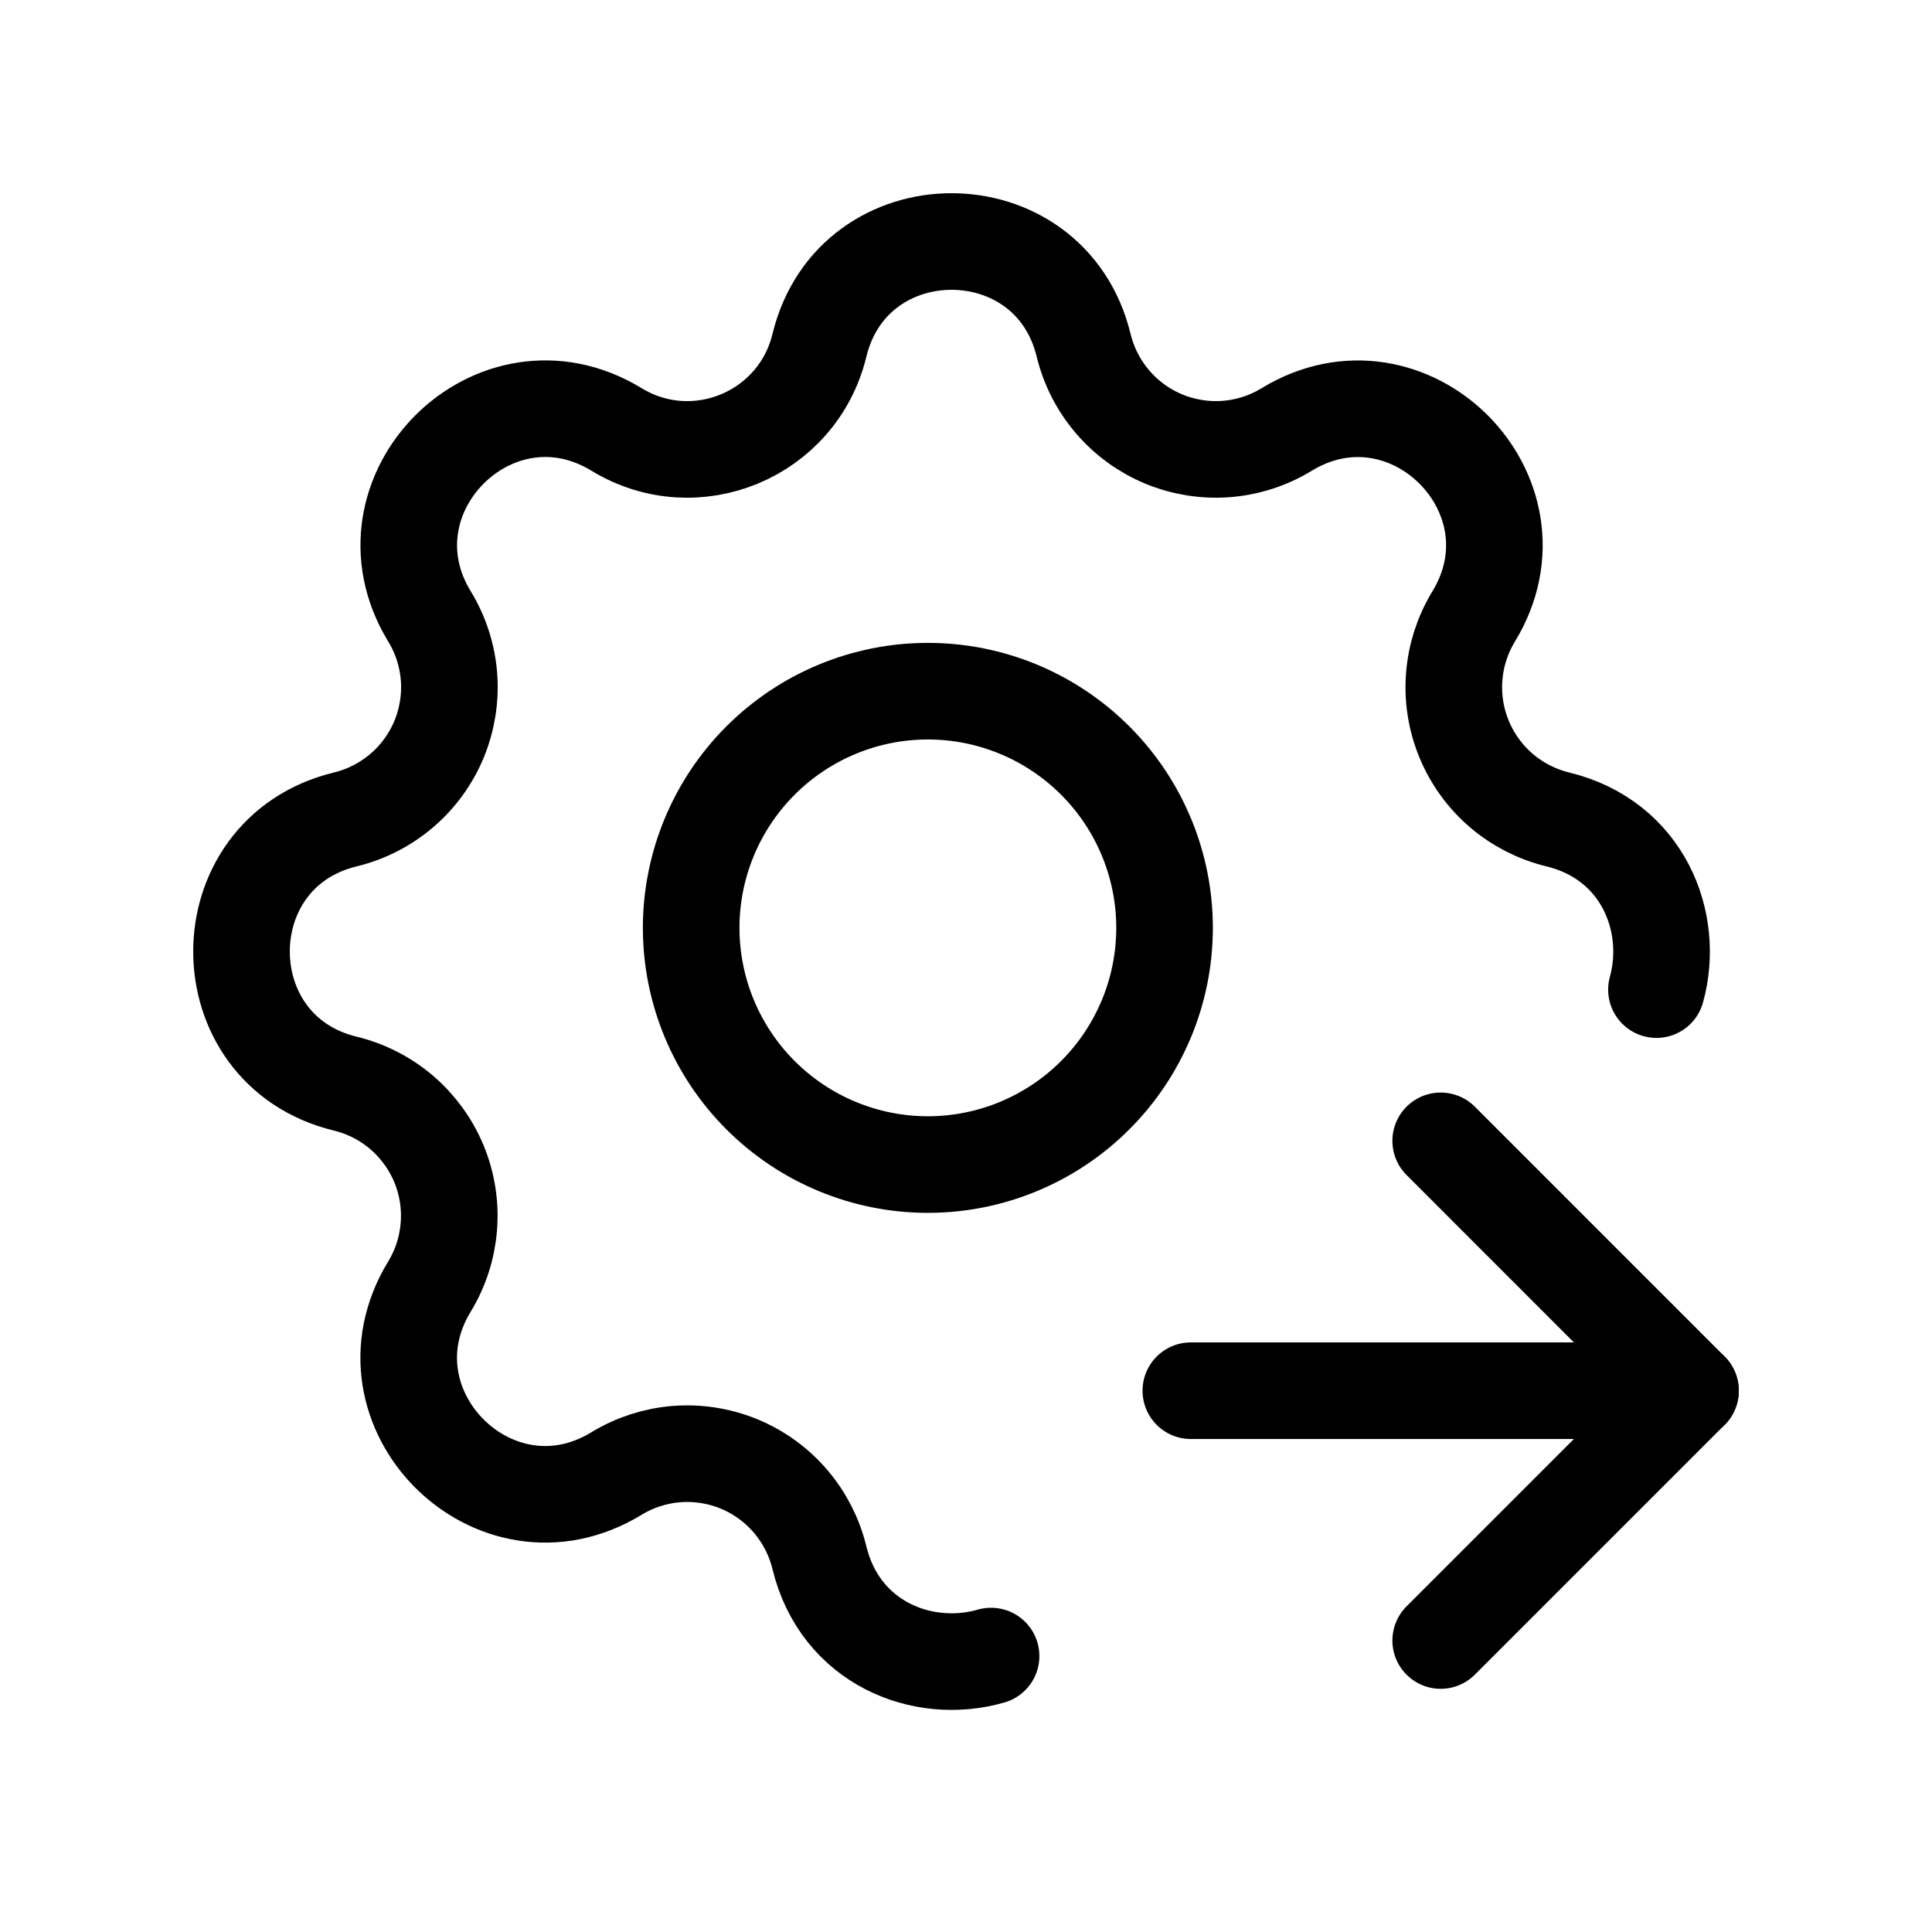
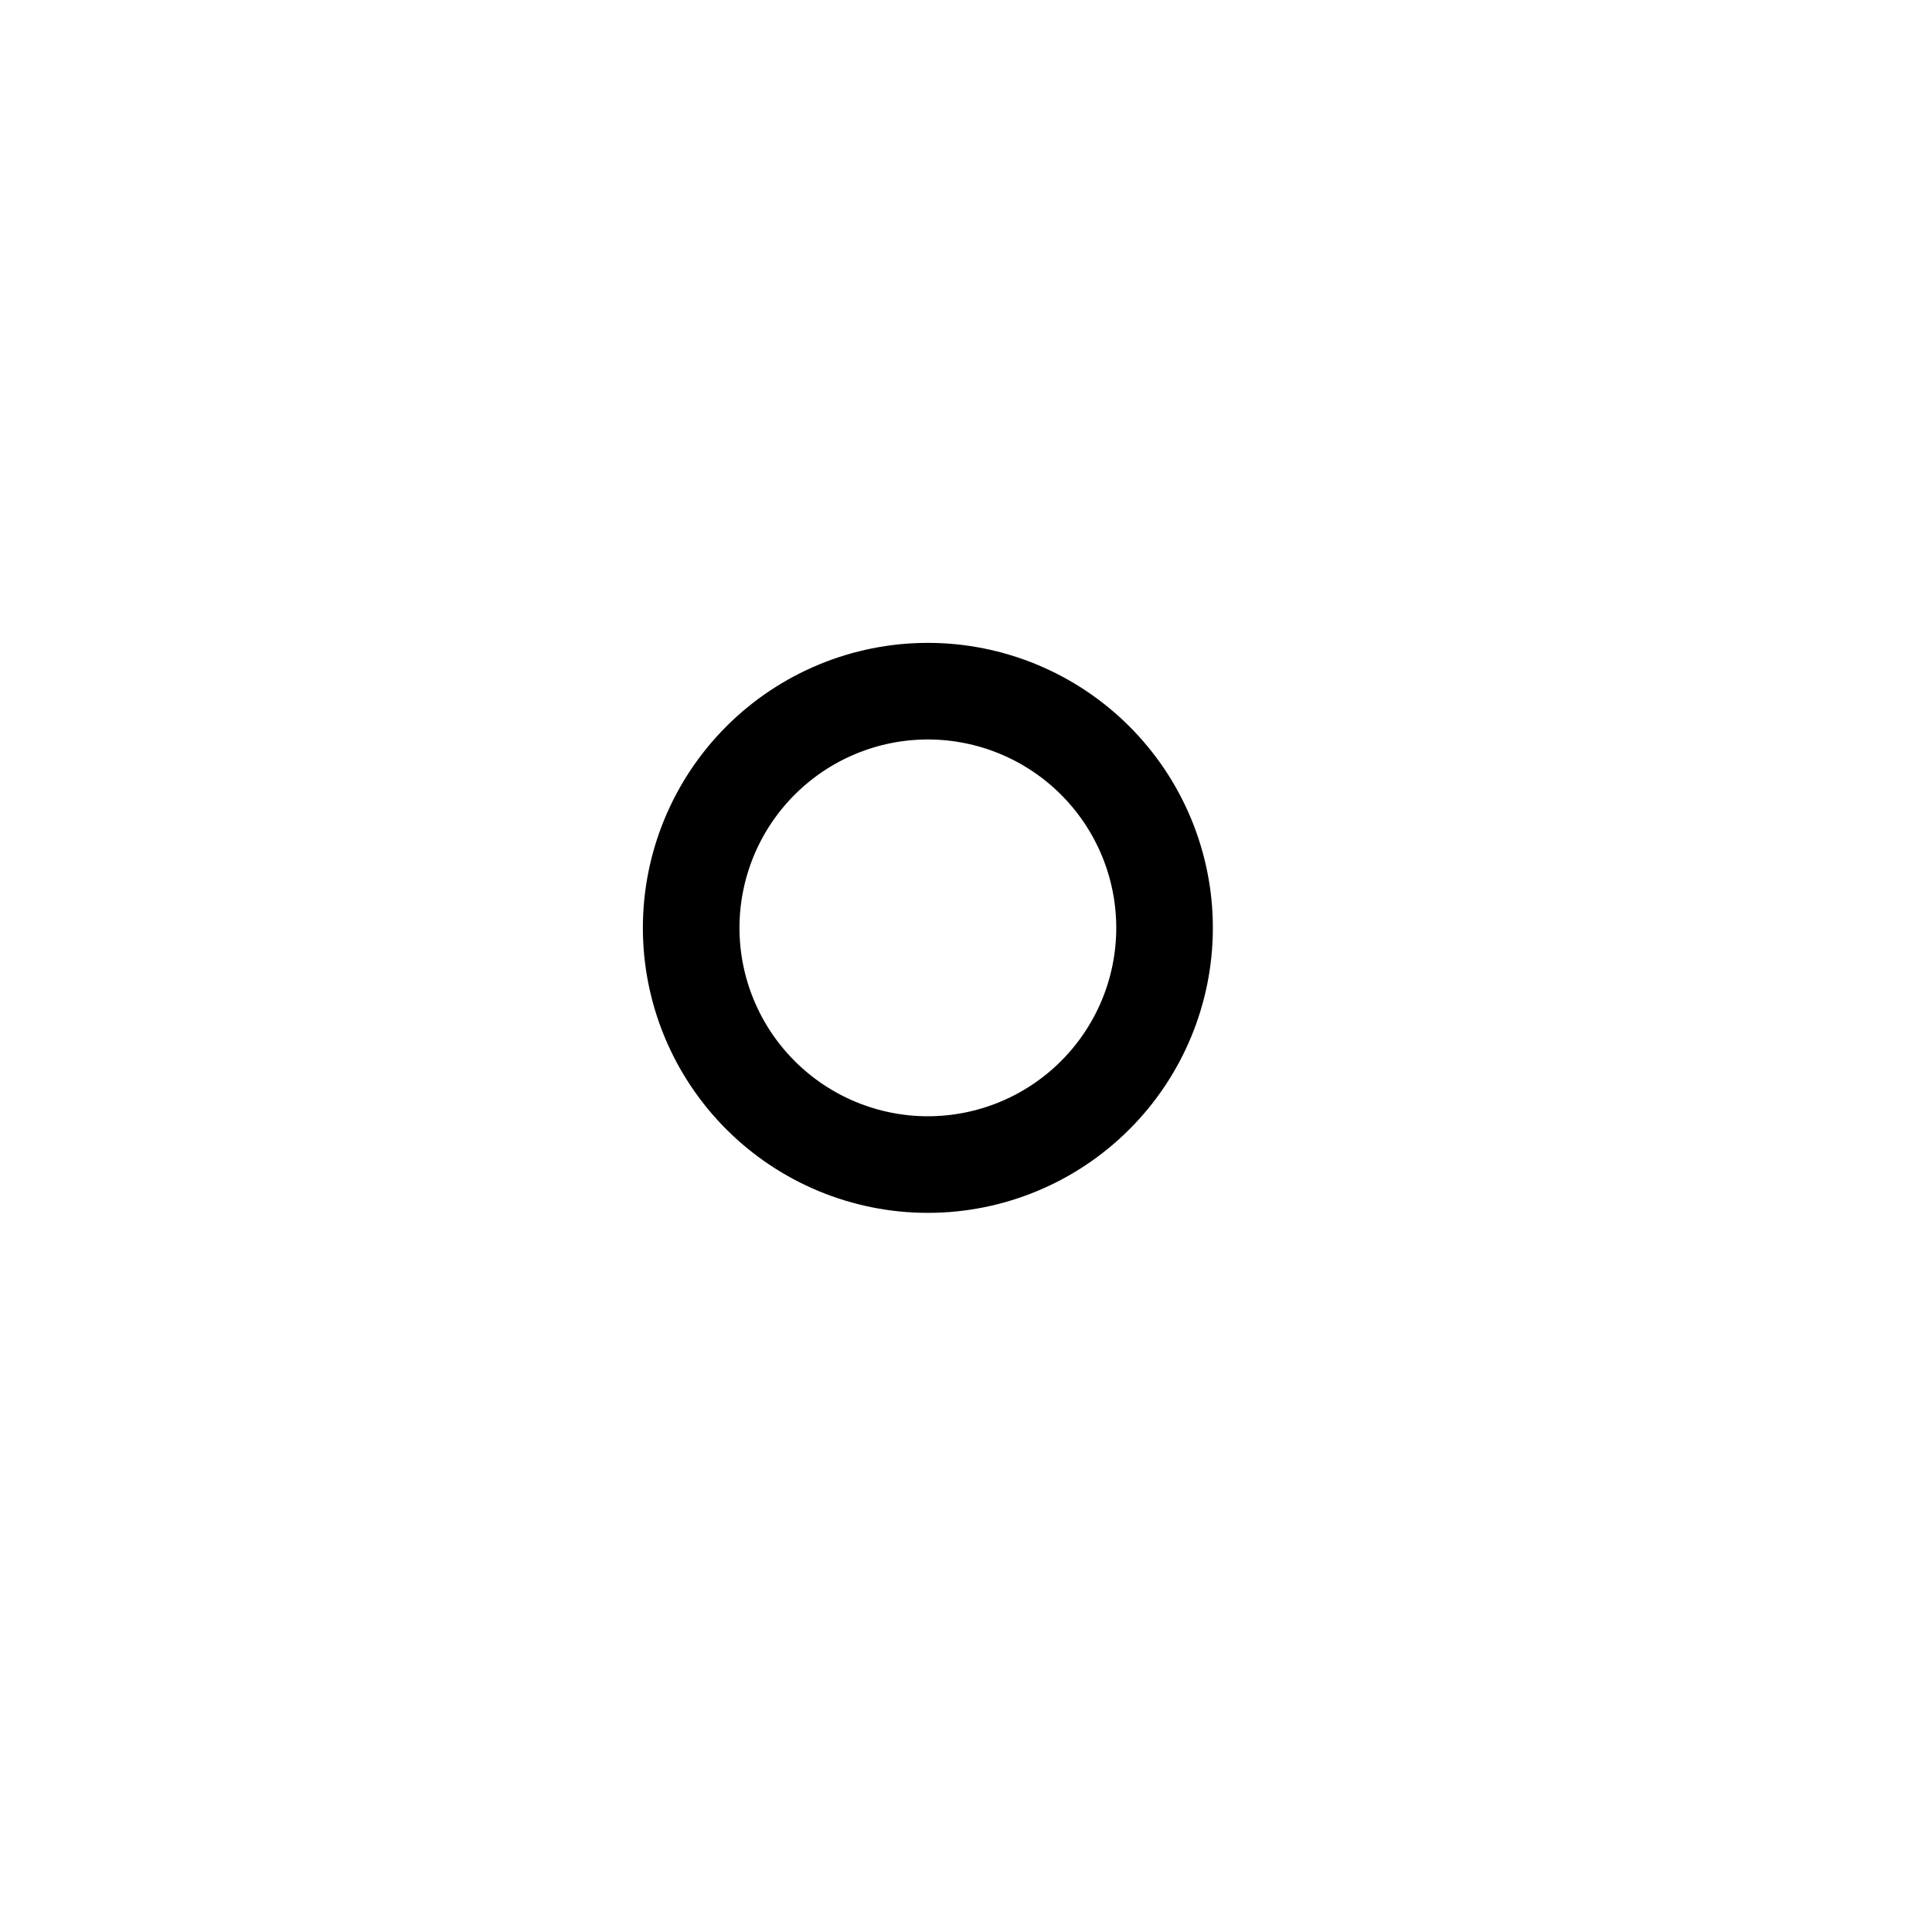
<svg xmlns="http://www.w3.org/2000/svg" viewBox="0 0 40 40" fill="none">
  <g clip-path="url(#clip0_15_867)">
-     <path d="M20.519 34.287C19.104 34.695 17.393 34.016 16.965 32.25C16.86 31.819 16.655 31.419 16.367 31.082C16.079 30.745 15.715 30.481 15.306 30.311C14.896 30.142 14.452 30.071 14.01 30.105C13.568 30.14 13.14 30.278 12.762 30.509C10.242 32.044 7.355 29.16 8.891 26.638C9.121 26.259 9.259 25.832 9.293 25.39C9.328 24.948 9.257 24.505 9.088 24.095C8.918 23.686 8.654 23.323 8.318 23.034C7.981 22.746 7.582 22.541 7.151 22.436C4.283 21.741 4.283 17.66 7.151 16.965C7.582 16.86 7.982 16.655 8.319 16.367C8.656 16.079 8.92 15.715 9.09 15.306C9.259 14.896 9.33 14.452 9.296 14.01C9.261 13.568 9.123 13.14 8.892 12.762C7.357 10.242 10.242 7.355 12.764 8.891C14.397 9.884 16.514 9.005 16.965 7.151C17.66 4.283 21.741 4.283 22.436 7.151C22.541 7.582 22.746 7.982 23.034 8.319C23.322 8.656 23.686 8.92 24.095 9.09C24.505 9.259 24.949 9.33 25.391 9.296C25.833 9.261 26.261 9.123 26.639 8.892C29.16 7.357 32.046 10.242 30.51 12.764C30.28 13.142 30.142 13.569 30.108 14.011C30.073 14.453 30.144 14.896 30.314 15.306C30.483 15.715 30.747 16.079 31.083 16.367C31.42 16.655 31.819 16.86 32.25 16.965C34.004 17.389 34.684 19.081 34.295 20.489" stroke="currentColor" stroke-width="2" stroke-linecap="round" stroke-linejoin="round" />
-     <path d="M24.655 28.793L35 28.793" stroke="currentColor" stroke-width="2" stroke-linecap="round" stroke-linejoin="round" />
-     <path d="M29.828 33.965L35 28.793L29.828 23.62" stroke="currentColor" stroke-width="2" stroke-linecap="round" stroke-linejoin="round" />
    <path d="M14.31 19.21C14.31 20.51 14.827 21.756 15.746 22.675C16.665 23.594 17.911 24.111 19.21 24.111C20.51 24.111 21.756 23.594 22.675 22.675C23.594 21.756 24.111 20.51 24.111 19.21C24.111 17.911 23.594 16.665 22.675 15.746C21.756 14.827 20.51 14.31 19.21 14.31C17.911 14.31 16.665 14.827 15.746 15.746C14.827 16.665 14.31 17.911 14.31 19.21Z" stroke="currentColor" stroke-width="2" stroke-linecap="round" stroke-linejoin="round" />
  </g>
  <defs>
    <clipPath id="clip0_15_867">
      <rect width="40" height="40" fill="currentColor" />
    </clipPath>
  </defs>
</svg>